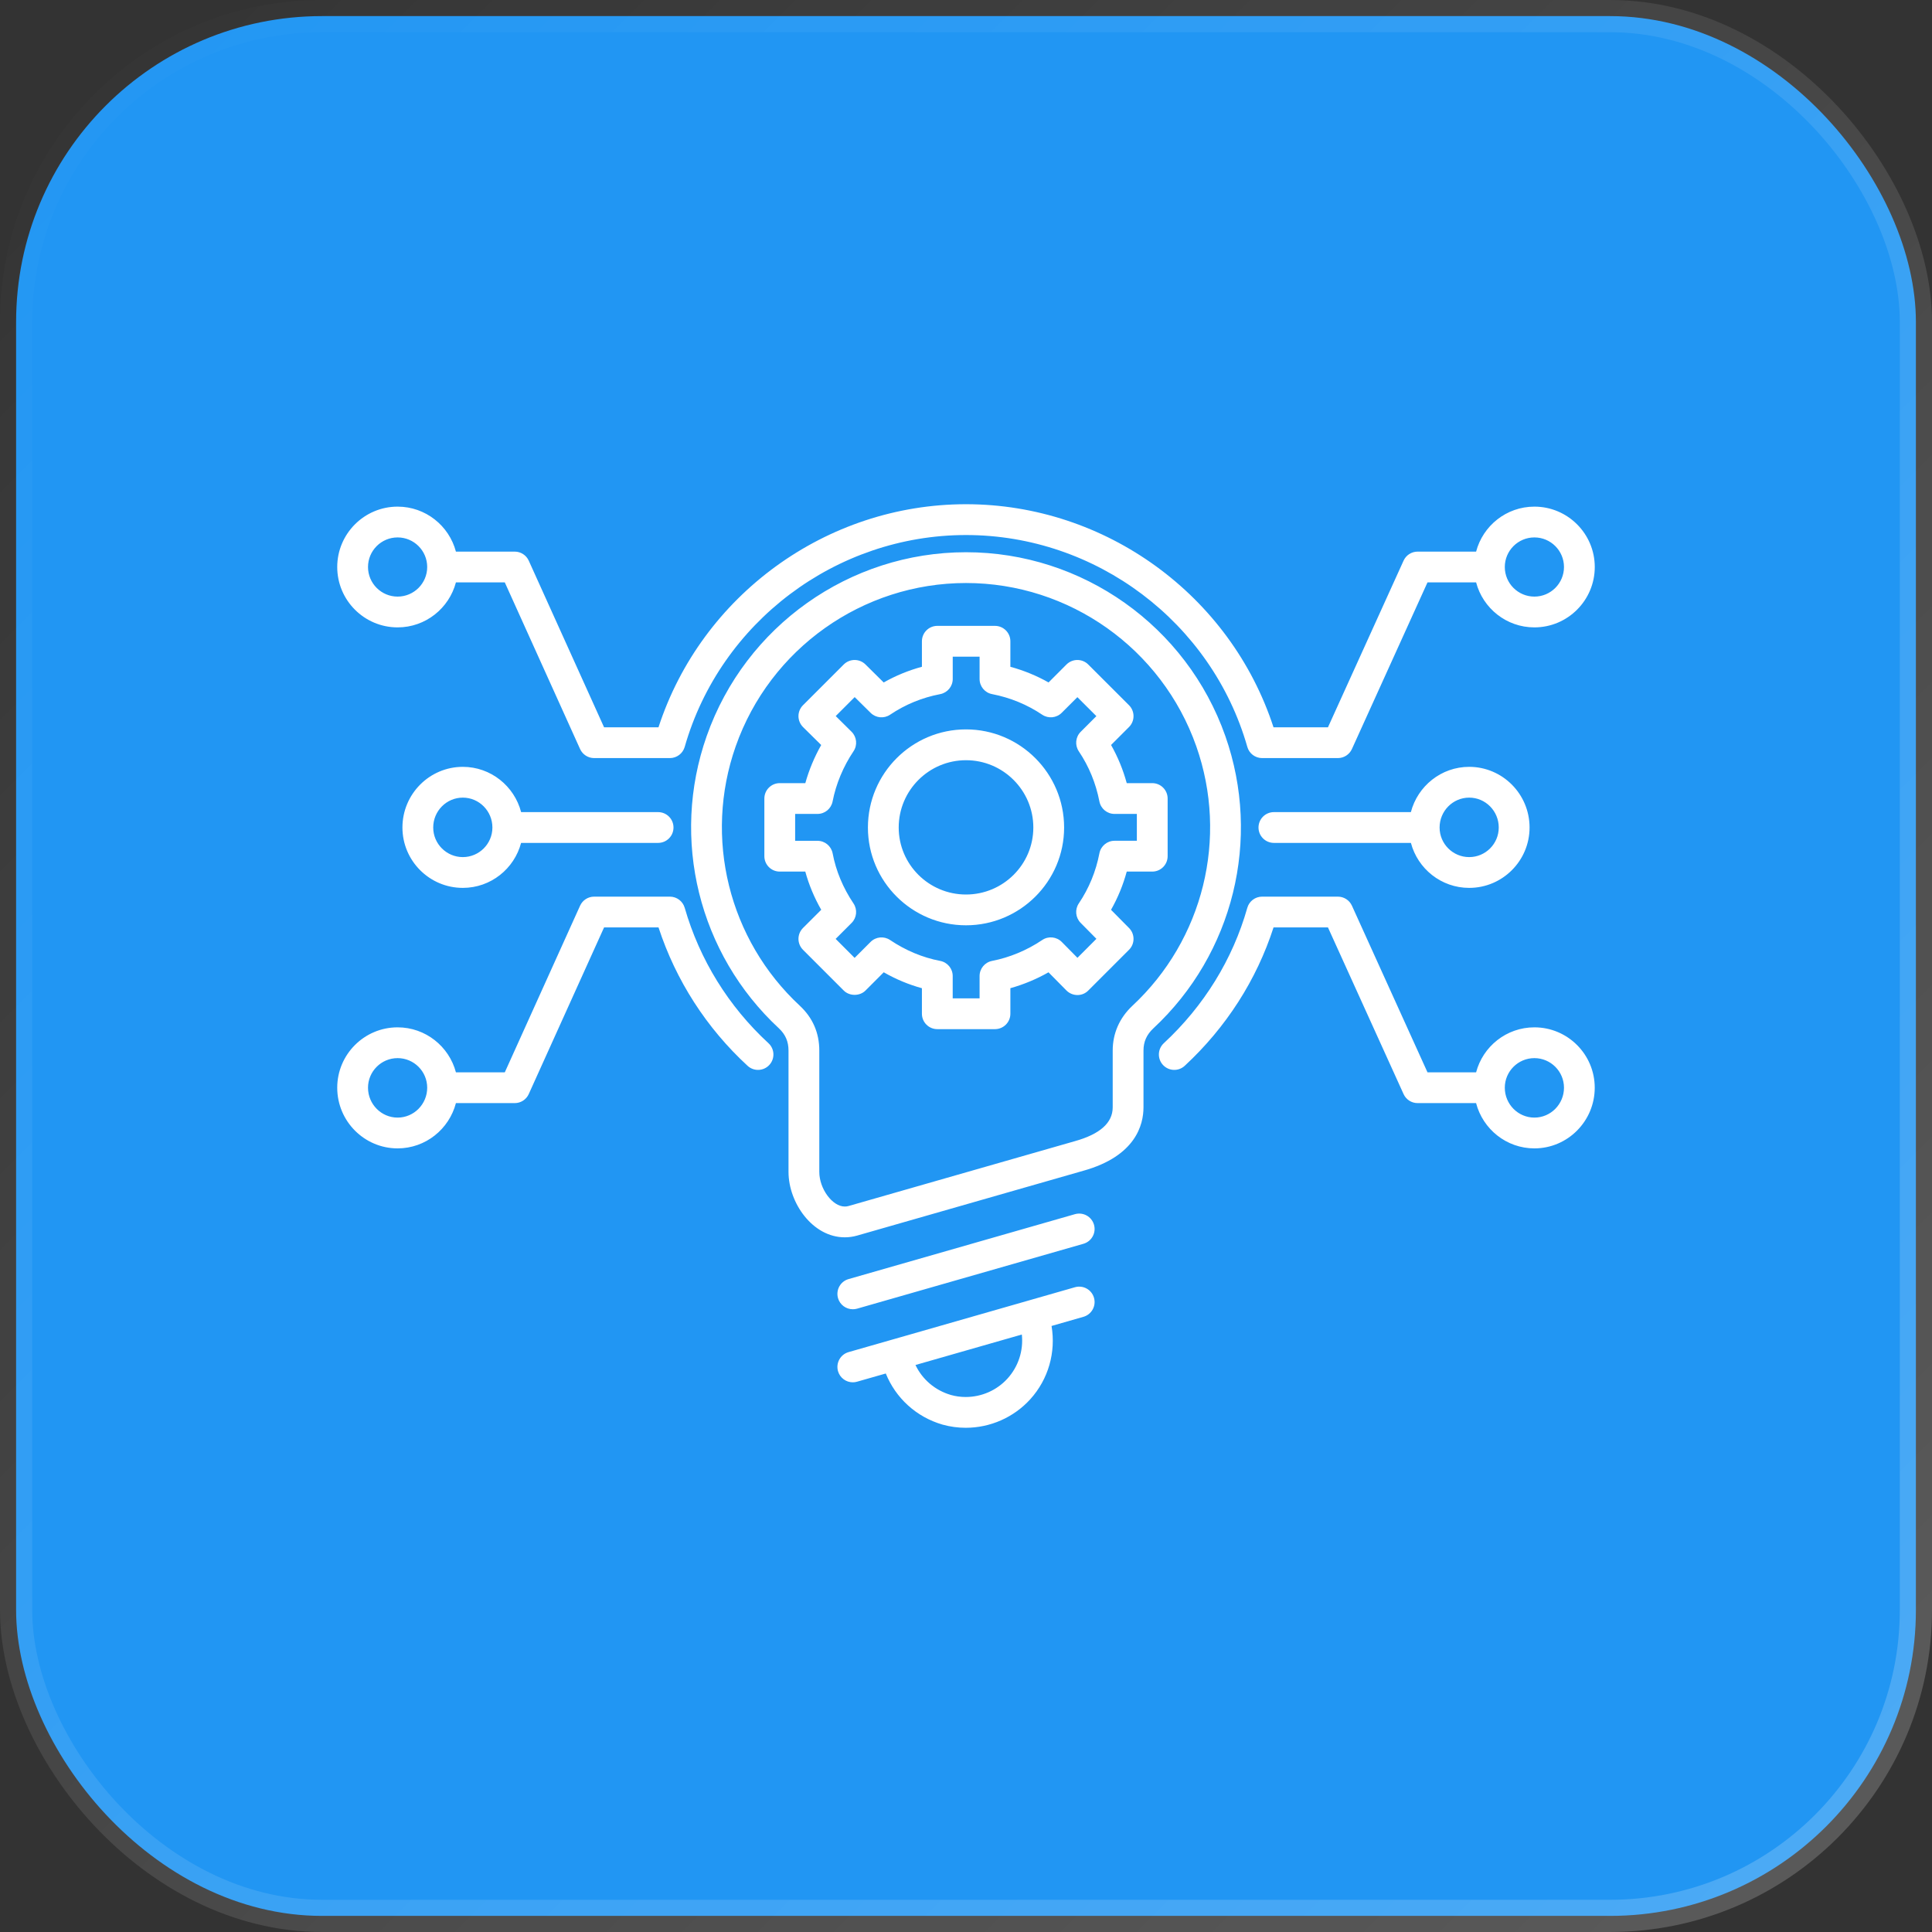
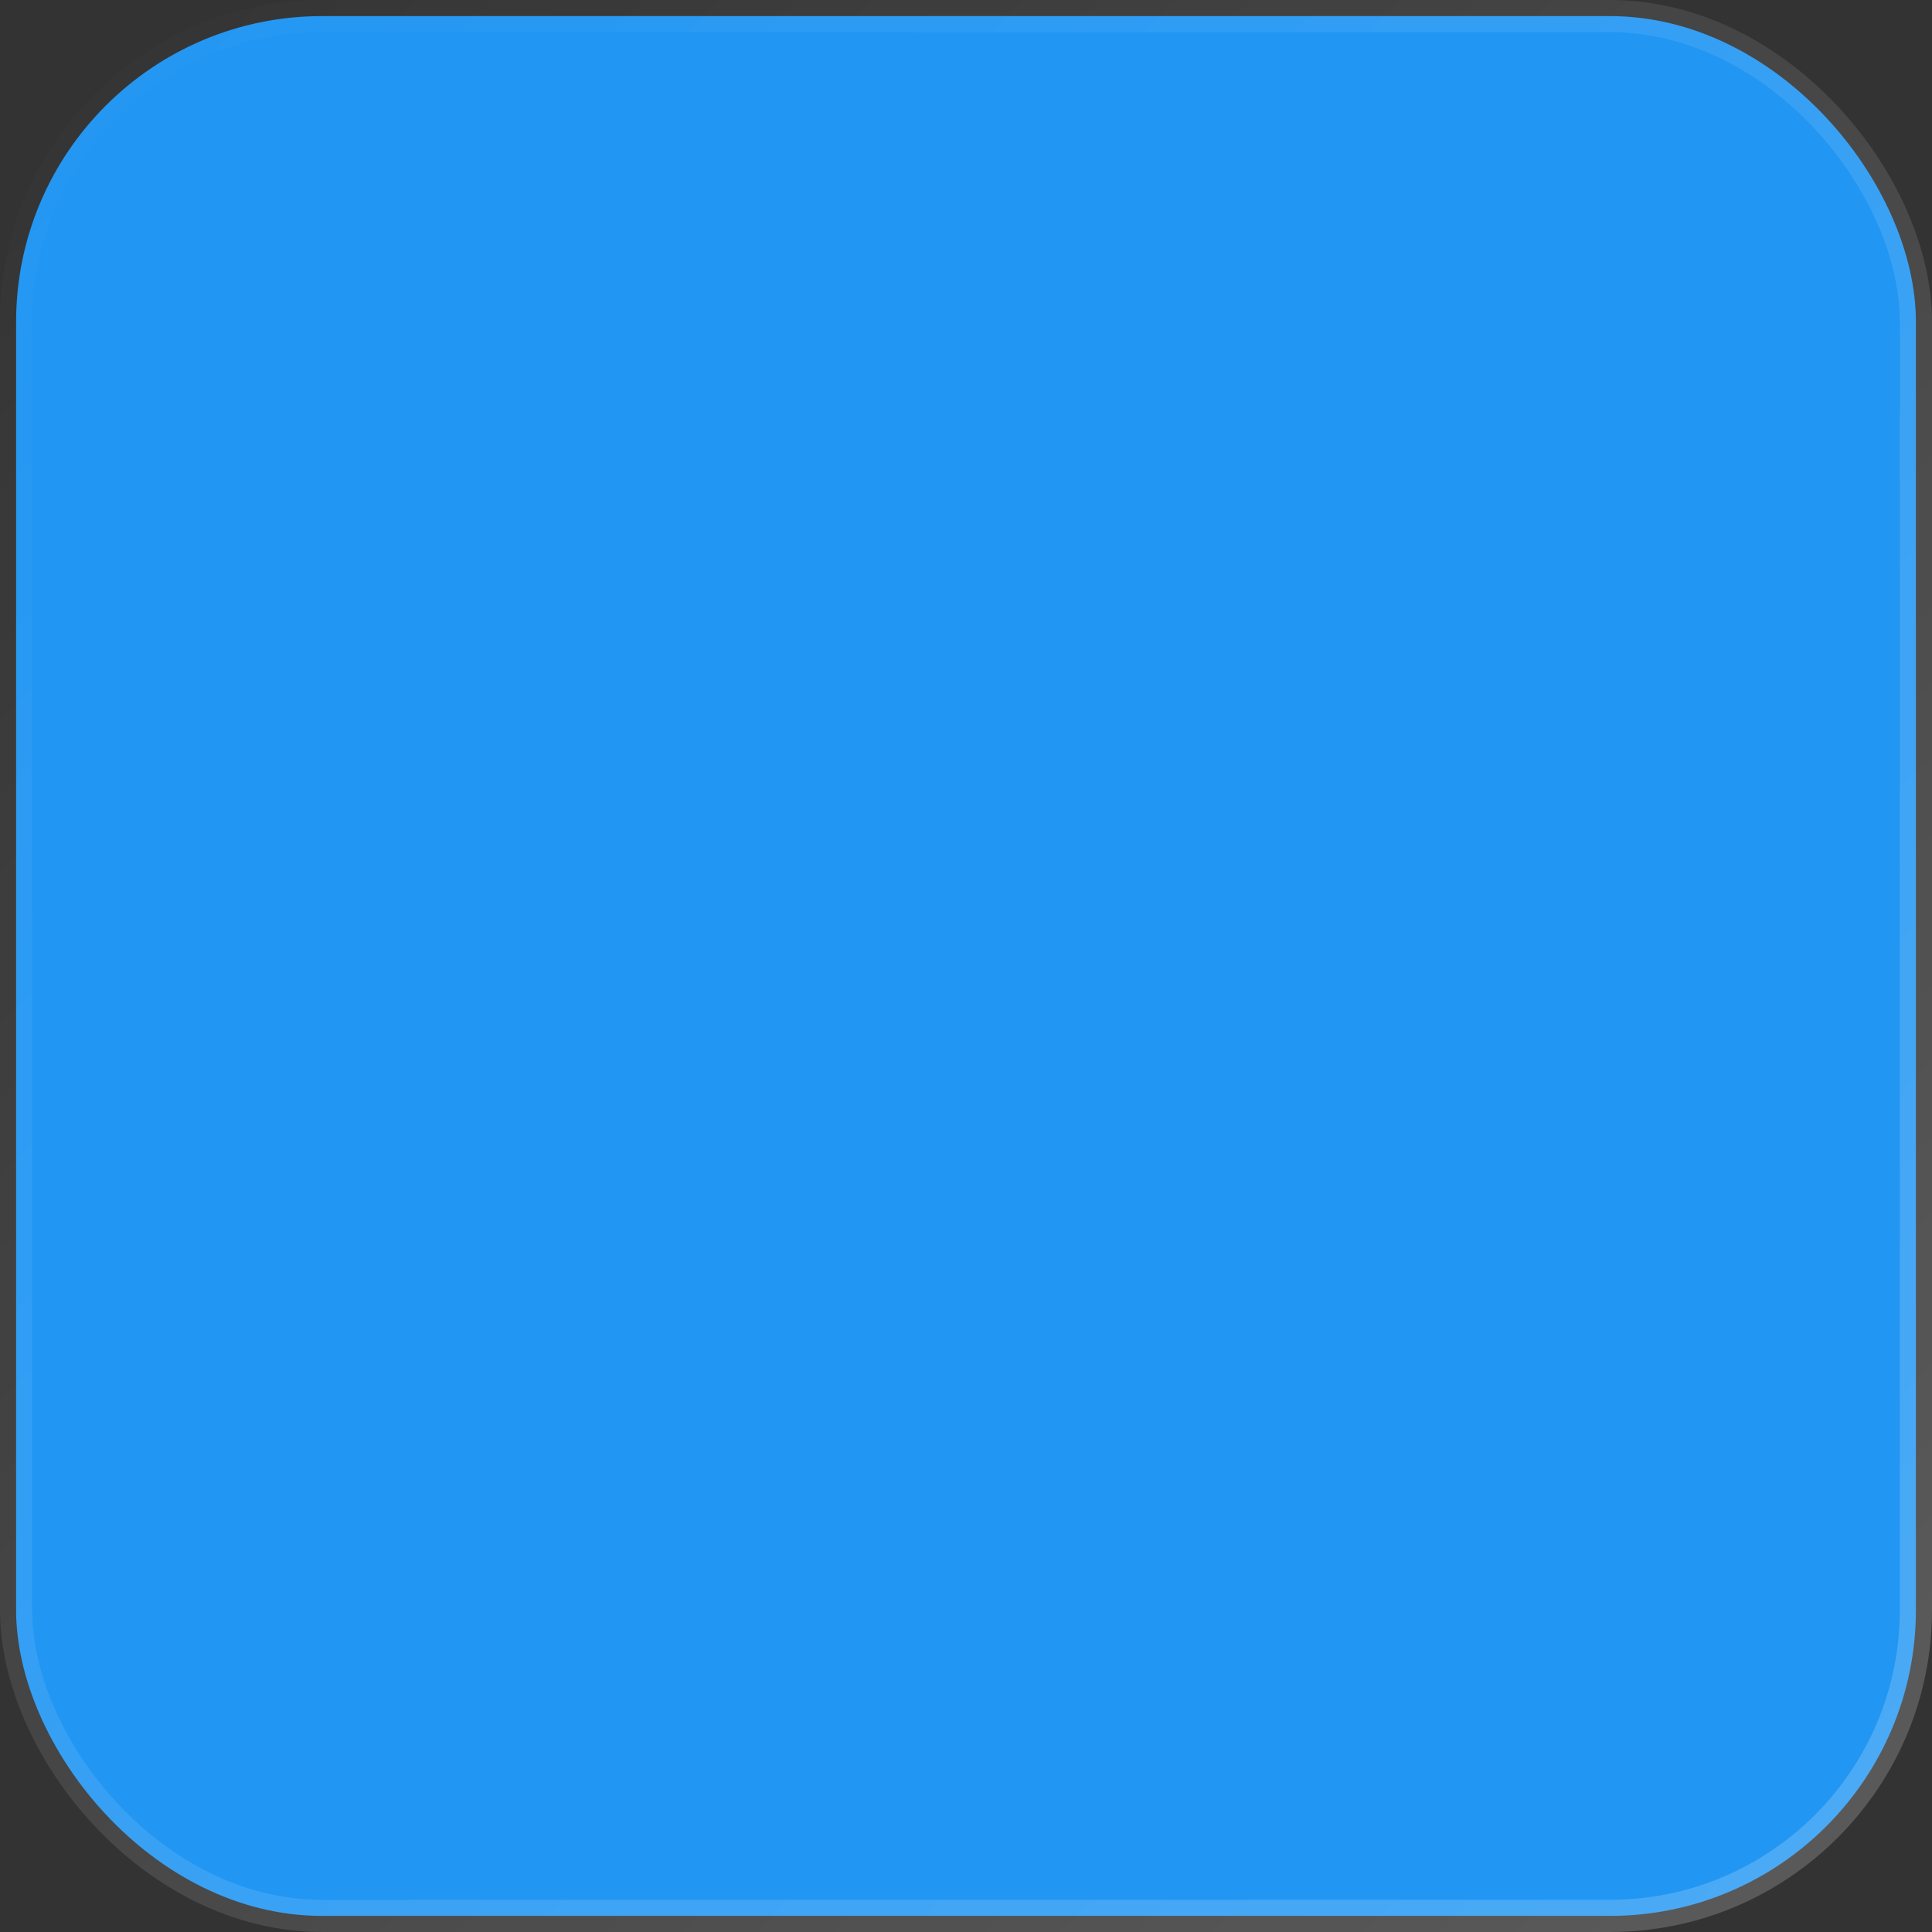
<svg xmlns="http://www.w3.org/2000/svg" width="60" height="60" viewBox="0 0 60 60" fill="none">
  <rect x="0" y="0" width="60" height="60" fill="#333333" stroke="none" />
  <rect x="0.5" y="0.5" width="59" height="59" rx="9.5" fill="#2196F3" stroke="url(#paint0_linear_6375_780)" />
-   <path d="M38.054 22.859C36.852 19.444 33.616 17.15 30 17.15C26.384 17.15 23.148 19.444 21.947 22.859C20.819 26.063 21.7 29.626 24.189 31.935C24.393 32.126 24.488 32.346 24.488 32.627V36.395C24.488 37.354 25.235 38.426 26.235 38.426C26.361 38.426 26.489 38.409 26.616 38.373L33.644 36.359C35.27 35.905 35.512 34.93 35.512 34.389V32.627C35.512 32.352 35.61 32.132 35.819 31.936C38.303 29.623 39.18 26.06 38.054 22.859ZM35.166 31.237C34.767 31.612 34.556 32.092 34.556 32.627V34.389C34.556 34.869 34.163 35.221 33.384 35.439L26.356 37.453C26.315 37.465 26.275 37.47 26.235 37.47C25.85 37.47 25.444 36.918 25.444 36.395V32.627C25.444 32.079 25.242 31.611 24.841 31.236C22.63 29.184 21.848 26.021 22.848 23.177C23.915 20.144 26.789 18.106 30 18.106C33.211 18.106 36.084 20.144 37.152 23.177C38.152 26.019 37.373 29.182 35.166 31.237ZM33.975 38.035C34.048 38.289 33.901 38.554 33.647 38.627L26.617 40.642C26.573 40.654 26.528 40.66 26.485 40.66C26.277 40.66 26.085 40.524 26.025 40.314C25.953 40.06 26.099 39.795 26.353 39.723L33.384 37.707C33.638 37.635 33.902 37.781 33.975 38.035ZM33.384 39.976L27.789 41.58L27.694 41.607L26.353 41.991C26.099 42.064 25.953 42.329 26.025 42.583C26.085 42.792 26.277 42.929 26.484 42.929C26.528 42.929 26.573 42.923 26.616 42.91L27.509 42.655C27.816 43.415 28.452 44.005 29.272 44.243C29.506 44.308 29.748 44.341 29.992 44.341C30.754 44.341 31.483 44.019 31.994 43.457C32.562 42.832 32.794 41.994 32.657 41.179L33.647 40.895C33.901 40.822 34.048 40.558 33.975 40.304C33.902 40.05 33.638 39.904 33.384 39.976ZM31.287 42.814C30.957 43.177 30.485 43.385 29.992 43.385C29.835 43.385 29.679 43.364 29.534 43.323C29.038 43.179 28.642 42.837 28.431 42.391L31.734 41.445C31.787 41.939 31.63 42.437 31.287 42.814ZM21.264 28.192C21.204 27.987 21.017 27.846 20.804 27.846H18.451C18.263 27.846 18.093 27.956 18.015 28.127L15.677 33.302H14.159C13.947 32.499 13.216 31.905 12.348 31.905C11.314 31.905 10.473 32.746 10.473 33.78C10.473 34.819 11.314 35.664 12.348 35.664C13.217 35.664 13.948 35.066 14.159 34.258H15.986C16.173 34.258 16.344 34.148 16.421 33.977L18.76 28.802H20.451C20.988 30.445 21.94 31.925 23.217 33.1C23.411 33.279 23.714 33.267 23.893 33.072C24.072 32.878 24.059 32.575 23.865 32.397C22.628 31.258 21.728 29.804 21.264 28.192ZM12.348 34.708C11.841 34.708 11.429 34.291 11.429 33.78C11.429 33.273 11.841 32.861 12.348 32.861C12.855 32.861 13.267 33.273 13.267 33.78C13.267 34.291 12.855 34.708 12.348 34.708ZM12.348 19.484C13.217 19.484 13.947 18.89 14.159 18.087H15.677L18.015 23.262C18.093 23.433 18.263 23.543 18.451 23.543H20.804C21.017 23.543 21.205 23.401 21.264 23.196C22.371 19.322 25.963 16.616 30 16.616C34.037 16.616 37.63 19.322 38.737 23.196C38.795 23.402 38.983 23.543 39.196 23.543H41.549C41.737 23.543 41.907 23.433 41.985 23.262L44.332 18.087H45.842C46.053 18.89 46.783 19.484 47.652 19.484C48.686 19.484 49.527 18.643 49.527 17.609C49.527 16.575 48.686 15.734 47.652 15.734C46.783 15.734 46.053 16.328 45.842 17.131H44.024C43.837 17.131 43.666 17.241 43.589 17.412L41.241 22.587H39.55C38.216 18.49 34.34 15.659 30 15.659C25.66 15.659 21.785 18.49 20.45 22.587H18.76L16.421 17.412C16.344 17.241 16.173 17.131 15.986 17.131H14.159C13.947 16.328 13.217 15.734 12.348 15.734C11.315 15.734 10.473 16.575 10.473 17.609C10.473 18.643 11.314 19.484 12.348 19.484ZM47.652 16.69C48.158 16.69 48.571 17.102 48.571 17.609C48.571 18.116 48.159 18.528 47.652 18.528C47.145 18.528 46.733 18.116 46.733 17.609C46.733 17.102 47.145 16.69 47.652 16.69ZM12.348 16.69C12.855 16.69 13.267 17.102 13.267 17.609C13.267 18.116 12.855 18.528 12.348 18.528C11.841 18.528 11.429 18.116 11.429 17.609C11.429 17.102 11.841 16.69 12.348 16.69ZM43.816 25.221H39.562C39.298 25.221 39.084 25.435 39.084 25.699C39.084 25.963 39.298 26.177 39.562 26.177H43.817C44.029 26.98 44.759 27.574 45.627 27.574C46.661 27.574 47.502 26.733 47.502 25.699C47.502 24.66 46.661 23.815 45.627 23.815C44.758 23.815 44.027 24.413 43.816 25.221ZM46.545 25.699C46.545 26.206 46.134 26.618 45.627 26.618C45.12 26.618 44.708 26.206 44.708 25.699C44.708 25.187 45.12 24.771 45.627 24.771C46.134 24.771 46.545 25.187 46.545 25.699ZM47.652 31.905C46.783 31.905 46.053 32.499 45.842 33.302H44.332L41.985 28.126C41.907 27.956 41.737 27.846 41.549 27.846H39.196C38.982 27.846 38.794 27.988 38.736 28.194C38.285 29.791 37.388 31.244 36.143 32.398C35.95 32.577 35.938 32.88 36.117 33.073C36.297 33.267 36.599 33.279 36.793 33.099C38.077 31.91 39.025 30.431 39.551 28.802H41.241L43.589 33.977C43.666 34.148 43.837 34.258 44.024 34.258H45.841C46.052 35.066 46.783 35.664 47.652 35.664C48.685 35.664 49.526 34.819 49.526 33.78C49.526 32.746 48.686 31.905 47.652 31.905ZM47.652 34.708C47.145 34.708 46.733 34.291 46.733 33.78C46.733 33.273 47.145 32.861 47.652 32.861C48.158 32.861 48.571 33.273 48.571 33.78C48.571 34.291 48.159 34.708 47.652 34.708ZM20.438 25.221H16.184C15.973 24.413 15.242 23.815 14.373 23.815C13.339 23.815 12.498 24.66 12.498 25.699C12.498 26.733 13.339 27.574 14.373 27.574C15.242 27.574 15.971 26.98 16.183 26.177H20.438C20.703 26.177 20.916 25.963 20.916 25.699C20.916 25.435 20.703 25.221 20.438 25.221ZM14.373 26.618C13.867 26.618 13.454 26.206 13.454 25.699C13.454 25.187 13.866 24.771 14.373 24.771C14.88 24.771 15.292 25.187 15.292 25.699C15.292 26.206 14.88 26.618 14.373 26.618ZM30 22.652C28.32 22.652 26.954 24.019 26.954 25.699C26.954 27.374 28.32 28.736 30 28.736C31.68 28.736 33.047 27.374 33.047 25.699C33.047 24.019 31.68 22.652 30 22.652ZM30 27.78C28.848 27.78 27.91 26.847 27.91 25.699C27.91 24.546 28.848 23.609 30 23.609C31.153 23.609 32.091 24.546 32.091 25.699C32.091 26.847 31.153 27.78 30 27.78ZM35.784 24.321H34.992C34.878 23.904 34.716 23.508 34.505 23.136L35.063 22.578C35.249 22.391 35.249 22.089 35.063 21.902L33.797 20.637C33.611 20.45 33.308 20.45 33.121 20.636L32.564 21.194C32.192 20.984 31.795 20.821 31.378 20.708V19.915C31.378 19.651 31.164 19.437 30.9 19.437H29.109C28.845 19.437 28.631 19.651 28.631 19.915V20.707C28.215 20.82 27.817 20.983 27.444 21.195L26.877 20.634C26.69 20.45 26.389 20.451 26.203 20.636L24.937 21.902C24.847 21.992 24.797 22.114 24.797 22.241C24.798 22.369 24.849 22.49 24.939 22.58L25.503 23.137C25.291 23.512 25.124 23.912 25.01 24.321H24.216C23.952 24.321 23.738 24.535 23.738 24.799V26.59C23.738 26.854 23.952 27.068 24.216 27.068H25.009C25.122 27.479 25.287 27.875 25.504 28.254L24.937 28.82C24.848 28.91 24.797 29.031 24.797 29.158C24.797 29.285 24.848 29.406 24.937 29.496L26.203 30.762C26.382 30.941 26.7 30.941 26.879 30.762L27.445 30.195C27.824 30.412 28.22 30.577 28.631 30.69V31.483C28.631 31.747 28.845 31.961 29.109 31.961H30.9C31.164 31.961 31.378 31.747 31.378 31.483V30.689C31.787 30.575 32.187 30.409 32.562 30.196L33.119 30.76C33.209 30.85 33.331 30.901 33.458 30.902C33.592 30.902 33.707 30.852 33.797 30.762L35.063 29.496C35.249 29.31 35.249 29.009 35.065 28.822L34.504 28.255C34.716 27.881 34.879 27.484 34.992 27.068H35.784C36.048 27.068 36.262 26.854 36.262 26.59V24.799C36.262 24.535 36.048 24.321 35.784 24.321ZM35.306 26.111H34.612C34.383 26.111 34.186 26.275 34.143 26.5C34.035 27.062 33.82 27.586 33.503 28.057C33.376 28.246 33.4 28.498 33.56 28.66L34.05 29.156L33.461 29.746L32.974 29.253C32.812 29.09 32.557 29.064 32.367 29.193C31.894 29.512 31.355 29.736 30.809 29.842C30.584 29.886 30.422 30.082 30.422 30.311V31.005H29.587V30.311C29.587 30.082 29.425 29.885 29.199 29.842C28.65 29.737 28.126 29.518 27.642 29.193C27.452 29.066 27.199 29.09 27.037 29.252L26.541 29.748L25.952 29.158L26.448 28.662C26.609 28.501 26.634 28.247 26.506 28.057C26.181 27.573 25.962 27.049 25.858 26.5C25.814 26.275 25.617 26.112 25.388 26.112H24.694V25.277H25.388C25.617 25.277 25.813 25.115 25.857 24.89C25.963 24.345 26.188 23.806 26.506 23.332C26.635 23.141 26.609 22.887 26.446 22.725L25.954 22.238L26.543 21.649L27.039 22.139C27.201 22.299 27.453 22.323 27.642 22.196C28.113 21.879 28.637 21.664 29.199 21.557C29.425 21.513 29.588 21.316 29.588 21.087V20.393H30.422V21.087C30.422 21.316 30.584 21.513 30.809 21.556C31.376 21.666 31.9 21.882 32.367 22.196C32.556 22.323 32.81 22.299 32.972 22.137L33.459 21.651L34.049 22.24L33.562 22.727C33.4 22.889 33.376 23.142 33.503 23.332C33.818 23.8 34.033 24.324 34.143 24.89C34.187 25.115 34.383 25.277 34.612 25.277H35.306V26.111H35.306Z" fill="white" />
  <defs>
    <linearGradient id="paint0_linear_6375_780" x1="0" y1="0" x2="60" y2="60" gradientUnits="userSpaceOnUse">
      <stop stop-color="white" stop-opacity="0" />
      <stop offset="1" stop-color="white" stop-opacity="0.2" />
    </linearGradient>
  </defs>
</svg>